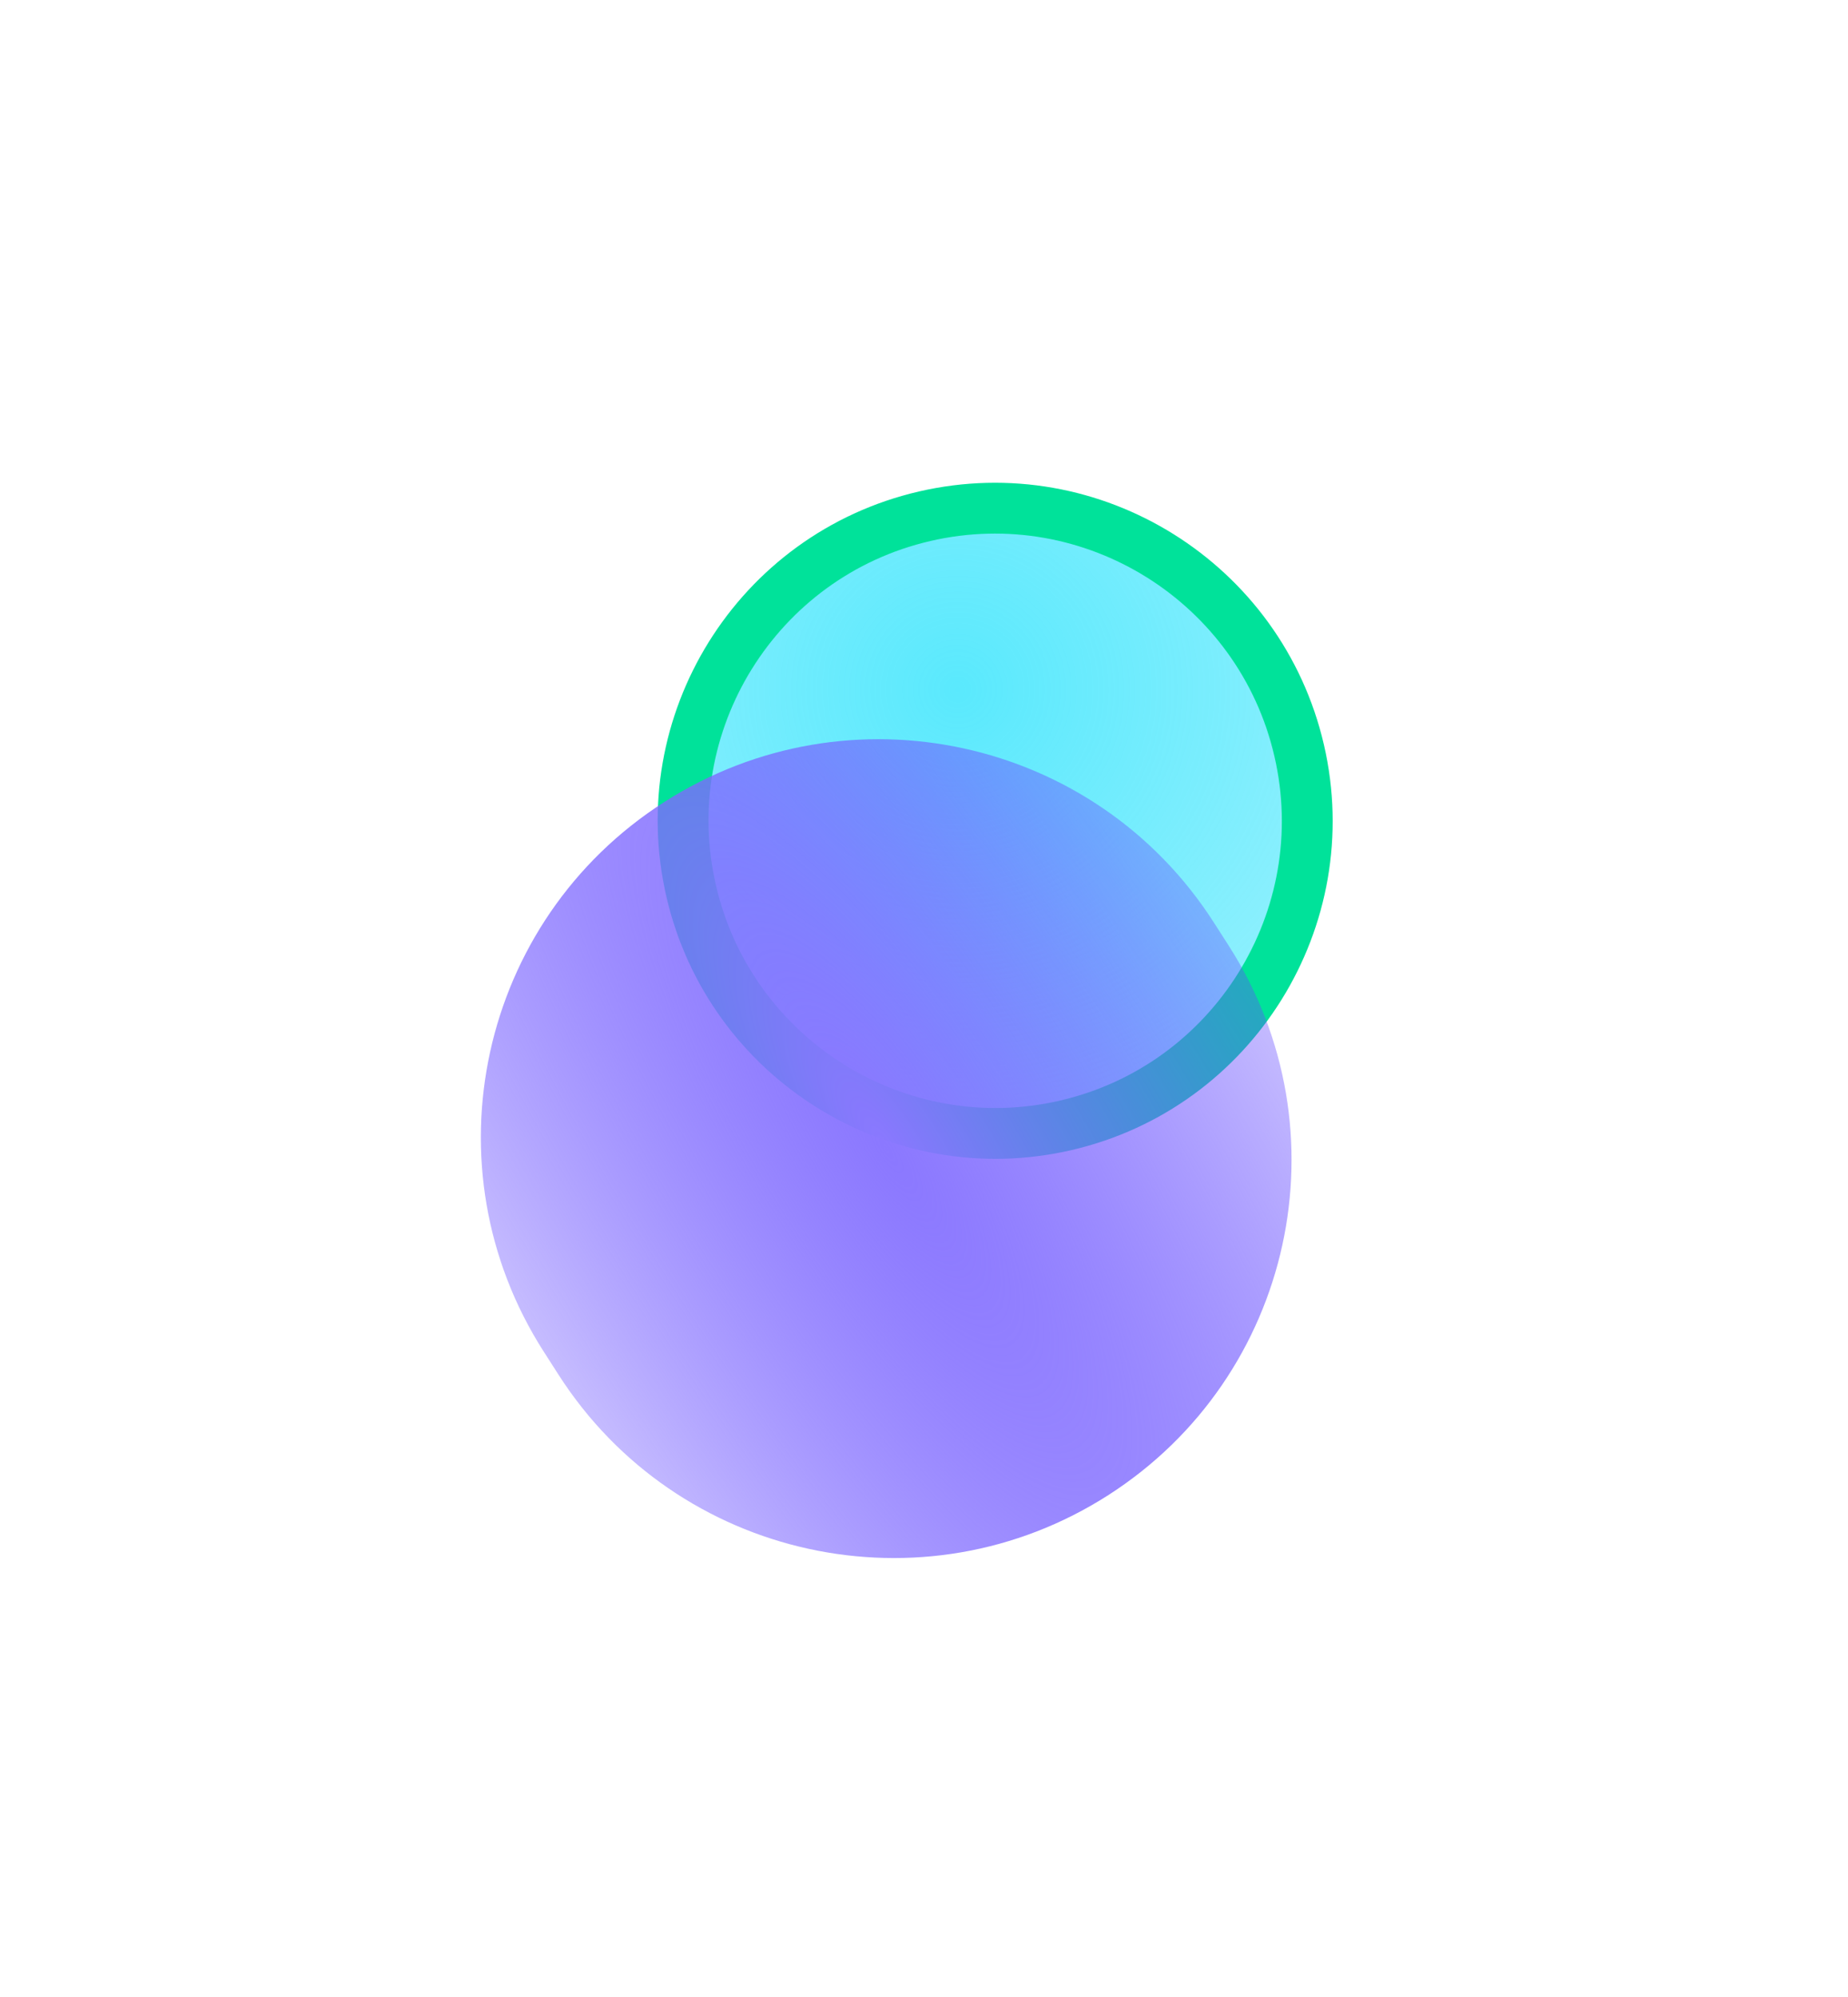
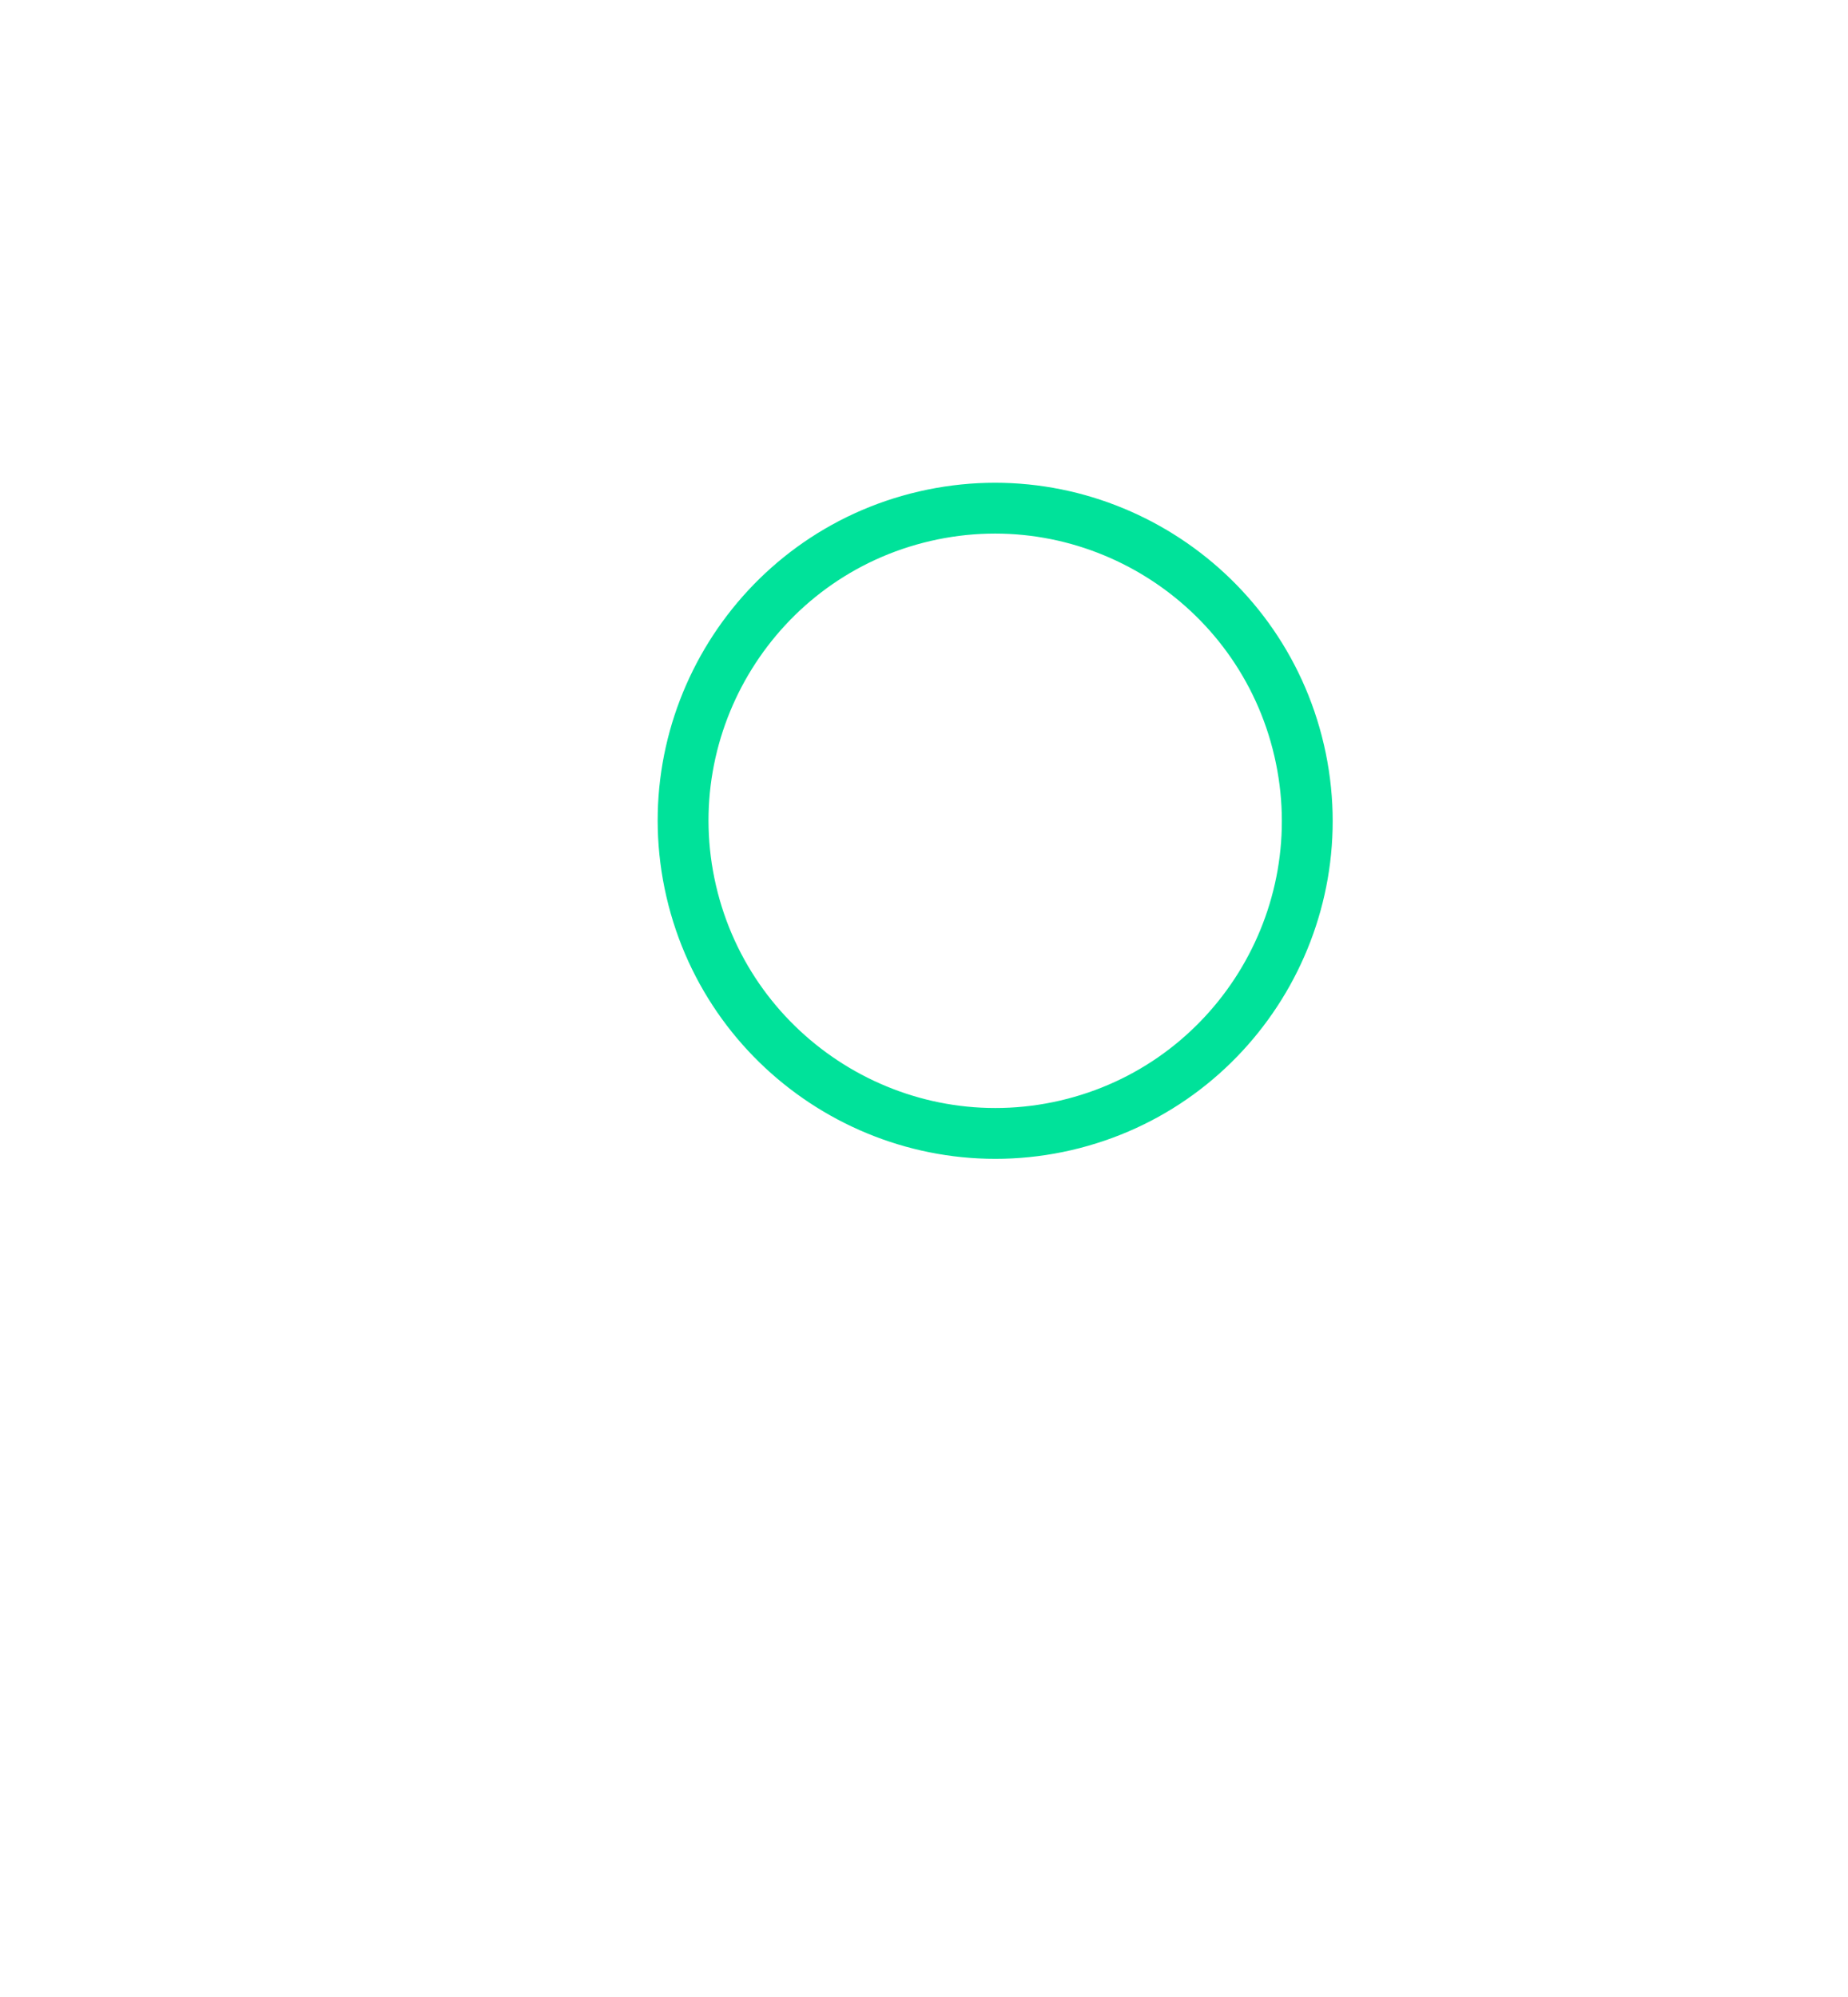
<svg xmlns="http://www.w3.org/2000/svg" width="2642" height="2856" viewBox="0 0 2642 2856" fill="none">
  <g filter="url(#filter0_f_133_28)">
-     <path d="M1321.92 738.178C1081.91 793.758 932.613 1034.28 988.193 1274.29V1274.29C1043.77 1514.29 1283.6 1664.71 1523.61 1609.13V1609.13C1763.61 1553.55 1912.91 1313.02 1857.33 1073.02V1073.02C1801.75 833.011 1561.92 682.599 1321.92 738.178V738.178Z" fill="url(#paint0_radial_133_28)" />
    <path d="M1321.92 738.178C1081.91 793.758 932.613 1034.28 988.193 1274.29V1274.29C1043.77 1514.29 1283.6 1664.71 1523.61 1609.13V1609.13C1763.61 1553.55 1912.91 1313.02 1857.33 1073.02V1073.02C1801.75 833.011 1561.92 682.599 1321.92 738.178V738.178Z" stroke="#00E29A" stroke-width="72.677" />
  </g>
  <g style="mix-blend-mode:screen" filter="url(#filter1_f_133_28)">
-     <path d="M949.497 1146.91C684.967 1316.39 607.918 1668.23 777.404 1932.76L798.568 1965.79C968.054 2230.32 1319.89 2307.37 1584.42 2137.89V2137.89C1848.95 1968.4 1926 1616.56 1756.52 1352.03L1735.35 1319C1565.87 1054.47 1214.03 977.42 949.497 1146.91V1146.91Z" fill="url(#paint1_radial_133_28)" />
-   </g>
+     </g>
  <defs>
    <filter id="filter0_f_133_28" x="593.865" y="343.906" width="1657.79" height="1659.49" filterUnits="userSpaceOnUse" color-interpolation-filters="sRGB">
      <feFlood flood-opacity="0" result="BackgroundImageFix" />
      <feBlend mode="normal" in="SourceGraphic" in2="BackgroundImageFix" result="shape" />
      <feGaussianBlur stdDeviation="173.187" result="effect1_foregroundBlur_133_28" />
    </filter>
    <filter id="filter1_f_133_28" x="307.09" y="676.592" width="1919.74" height="1931.61" filterUnits="userSpaceOnUse" color-interpolation-filters="sRGB">
      <feFlood flood-opacity="0" result="BackgroundImageFix" />
      <feBlend mode="normal" in="SourceGraphic" in2="BackgroundImageFix" result="shape" />
      <feGaussianBlur stdDeviation="190.183" result="effect1_foregroundBlur_133_28" />
    </filter>
    <radialGradient id="paint0_radial_133_28" cx="0" cy="0" r="1" gradientUnits="userSpaceOnUse" gradientTransform="translate(1370.09 983.717) rotate(-12.439) scale(1942.08 1946.12)">
      <stop stop-color="#5AE9FD" />
      <stop offset="1" stop-color="#5AE9FD" stop-opacity="0" />
    </radialGradient>
    <radialGradient id="paint1_radial_133_28" cx="0" cy="0" r="1" gradientUnits="userSpaceOnUse" gradientTransform="translate(1266.96 1642.4) rotate(-32.648) scale(568.851 1871.24)">
      <stop stop-color="#8B78FF" />
      <stop offset="1" stop-color="#6349FF" stop-opacity="0.37" />
    </radialGradient>
  </defs>
</svg>